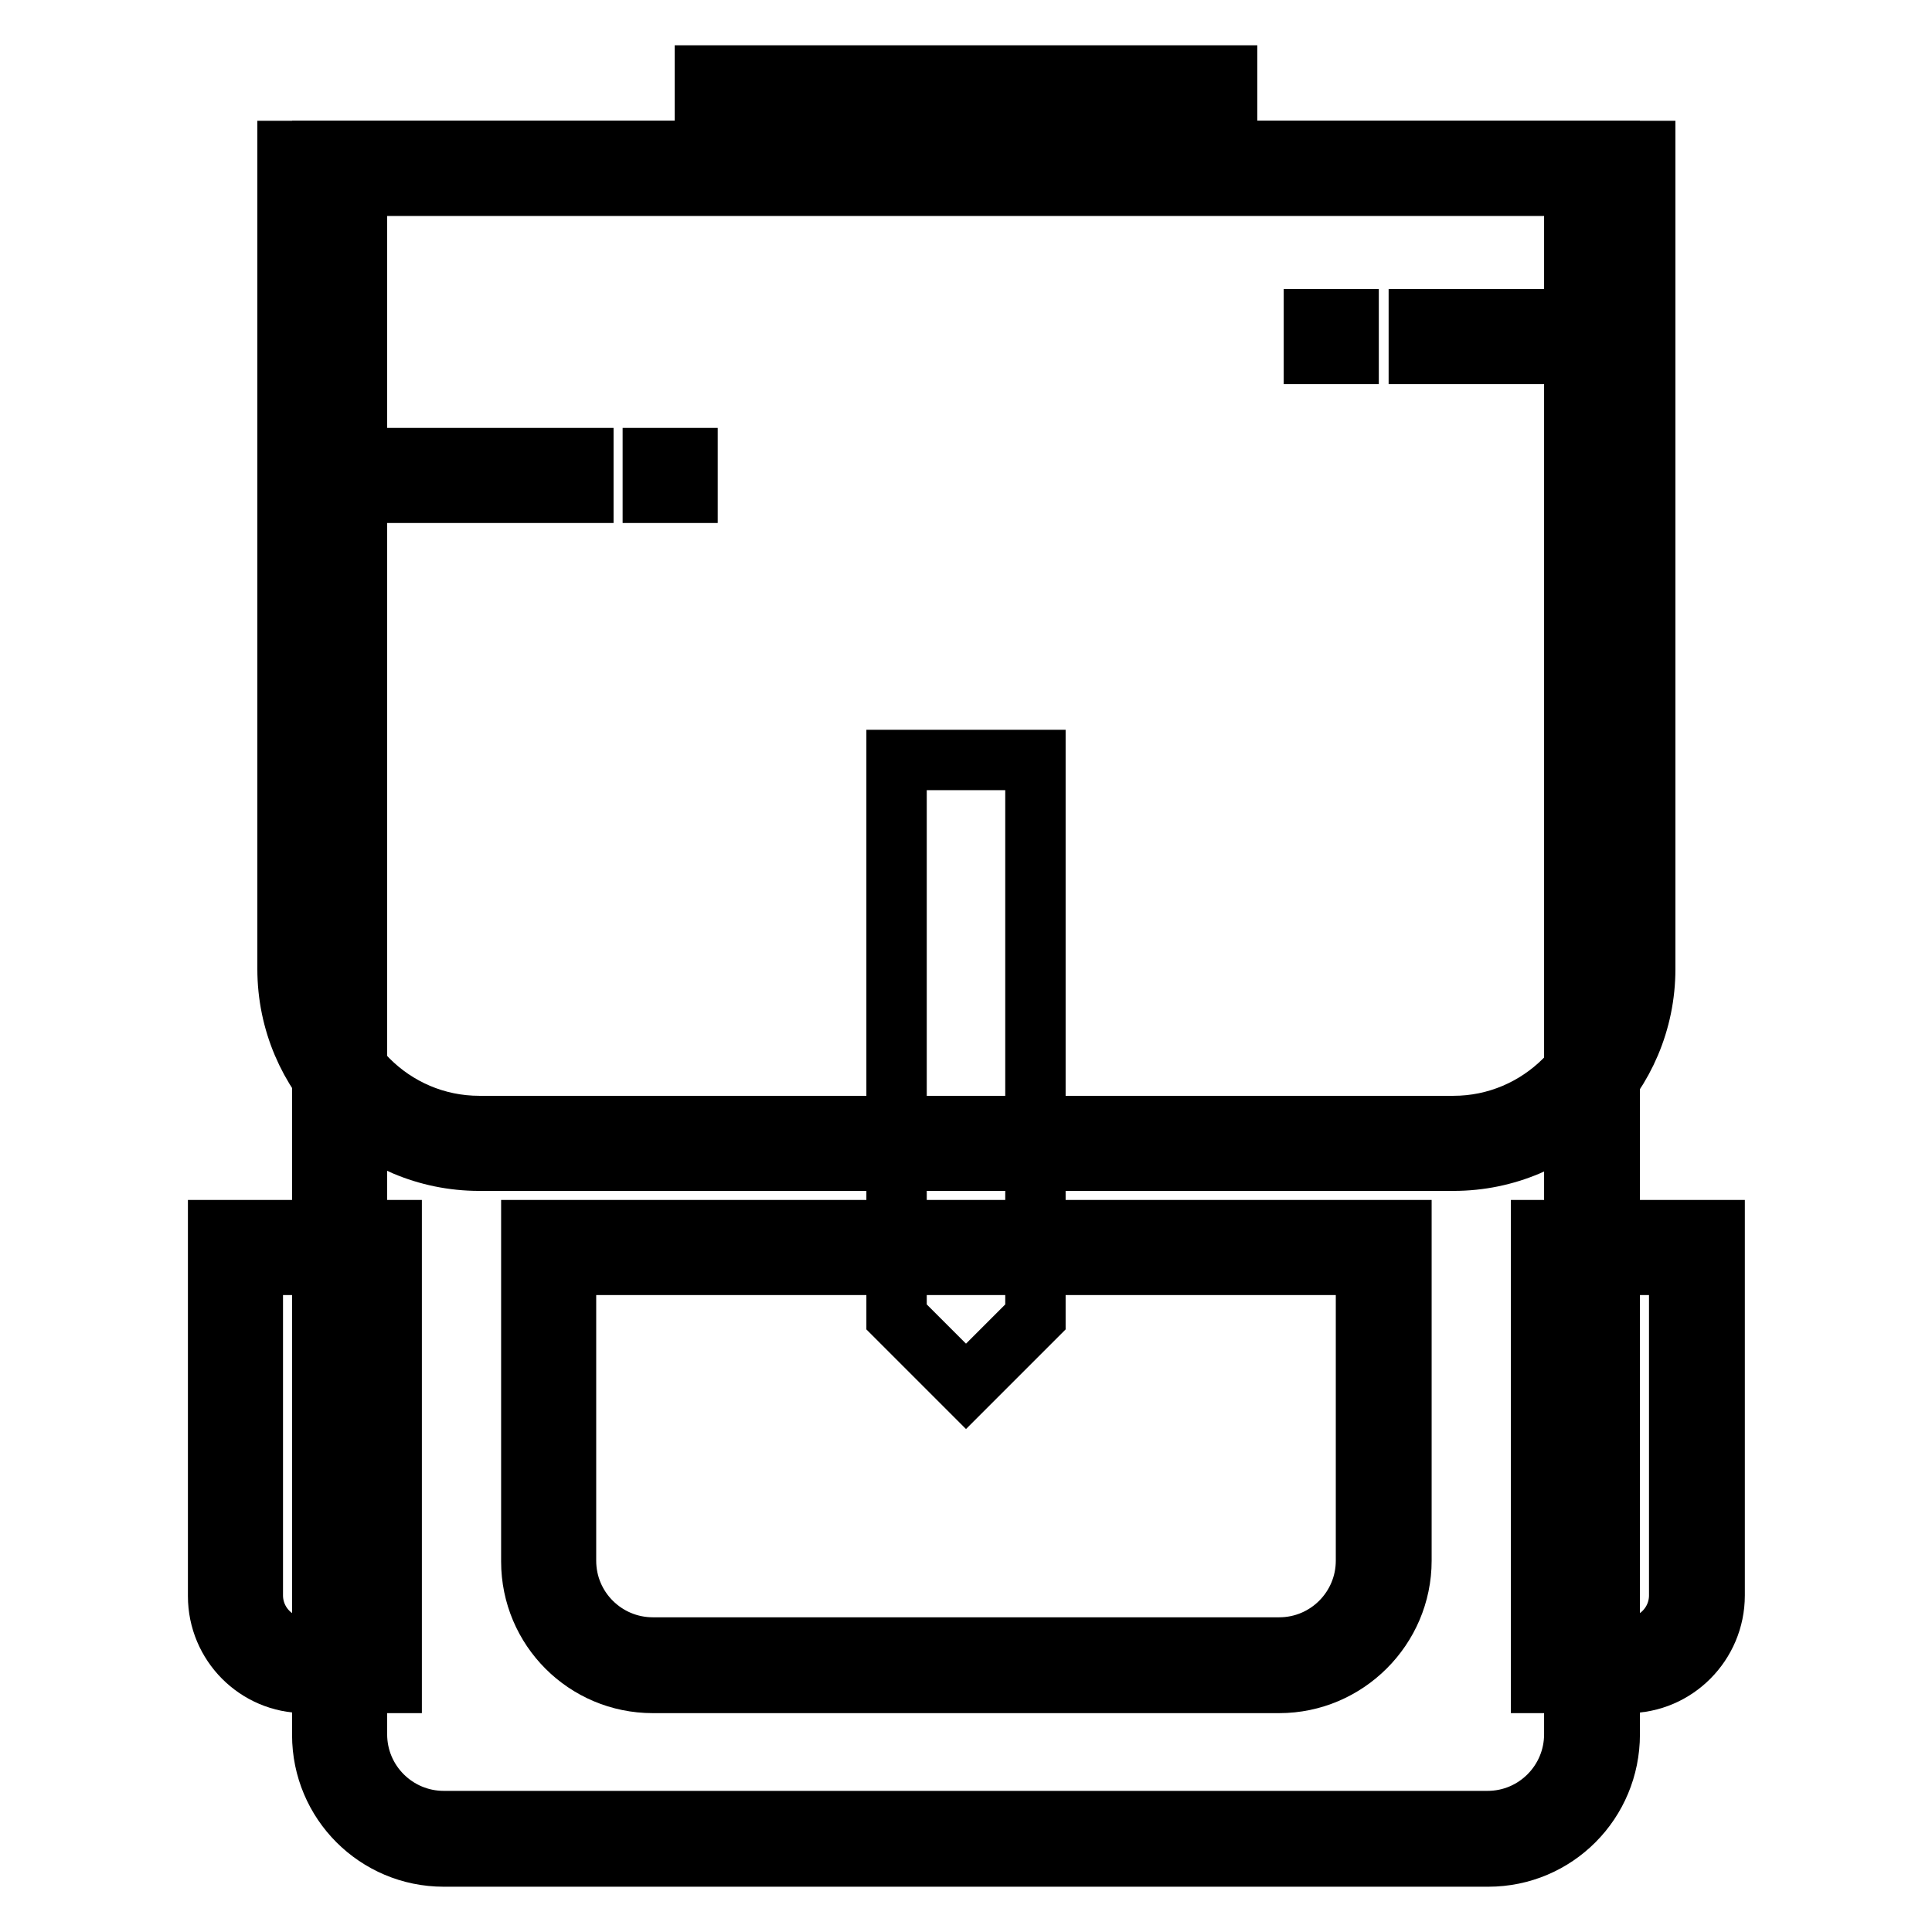
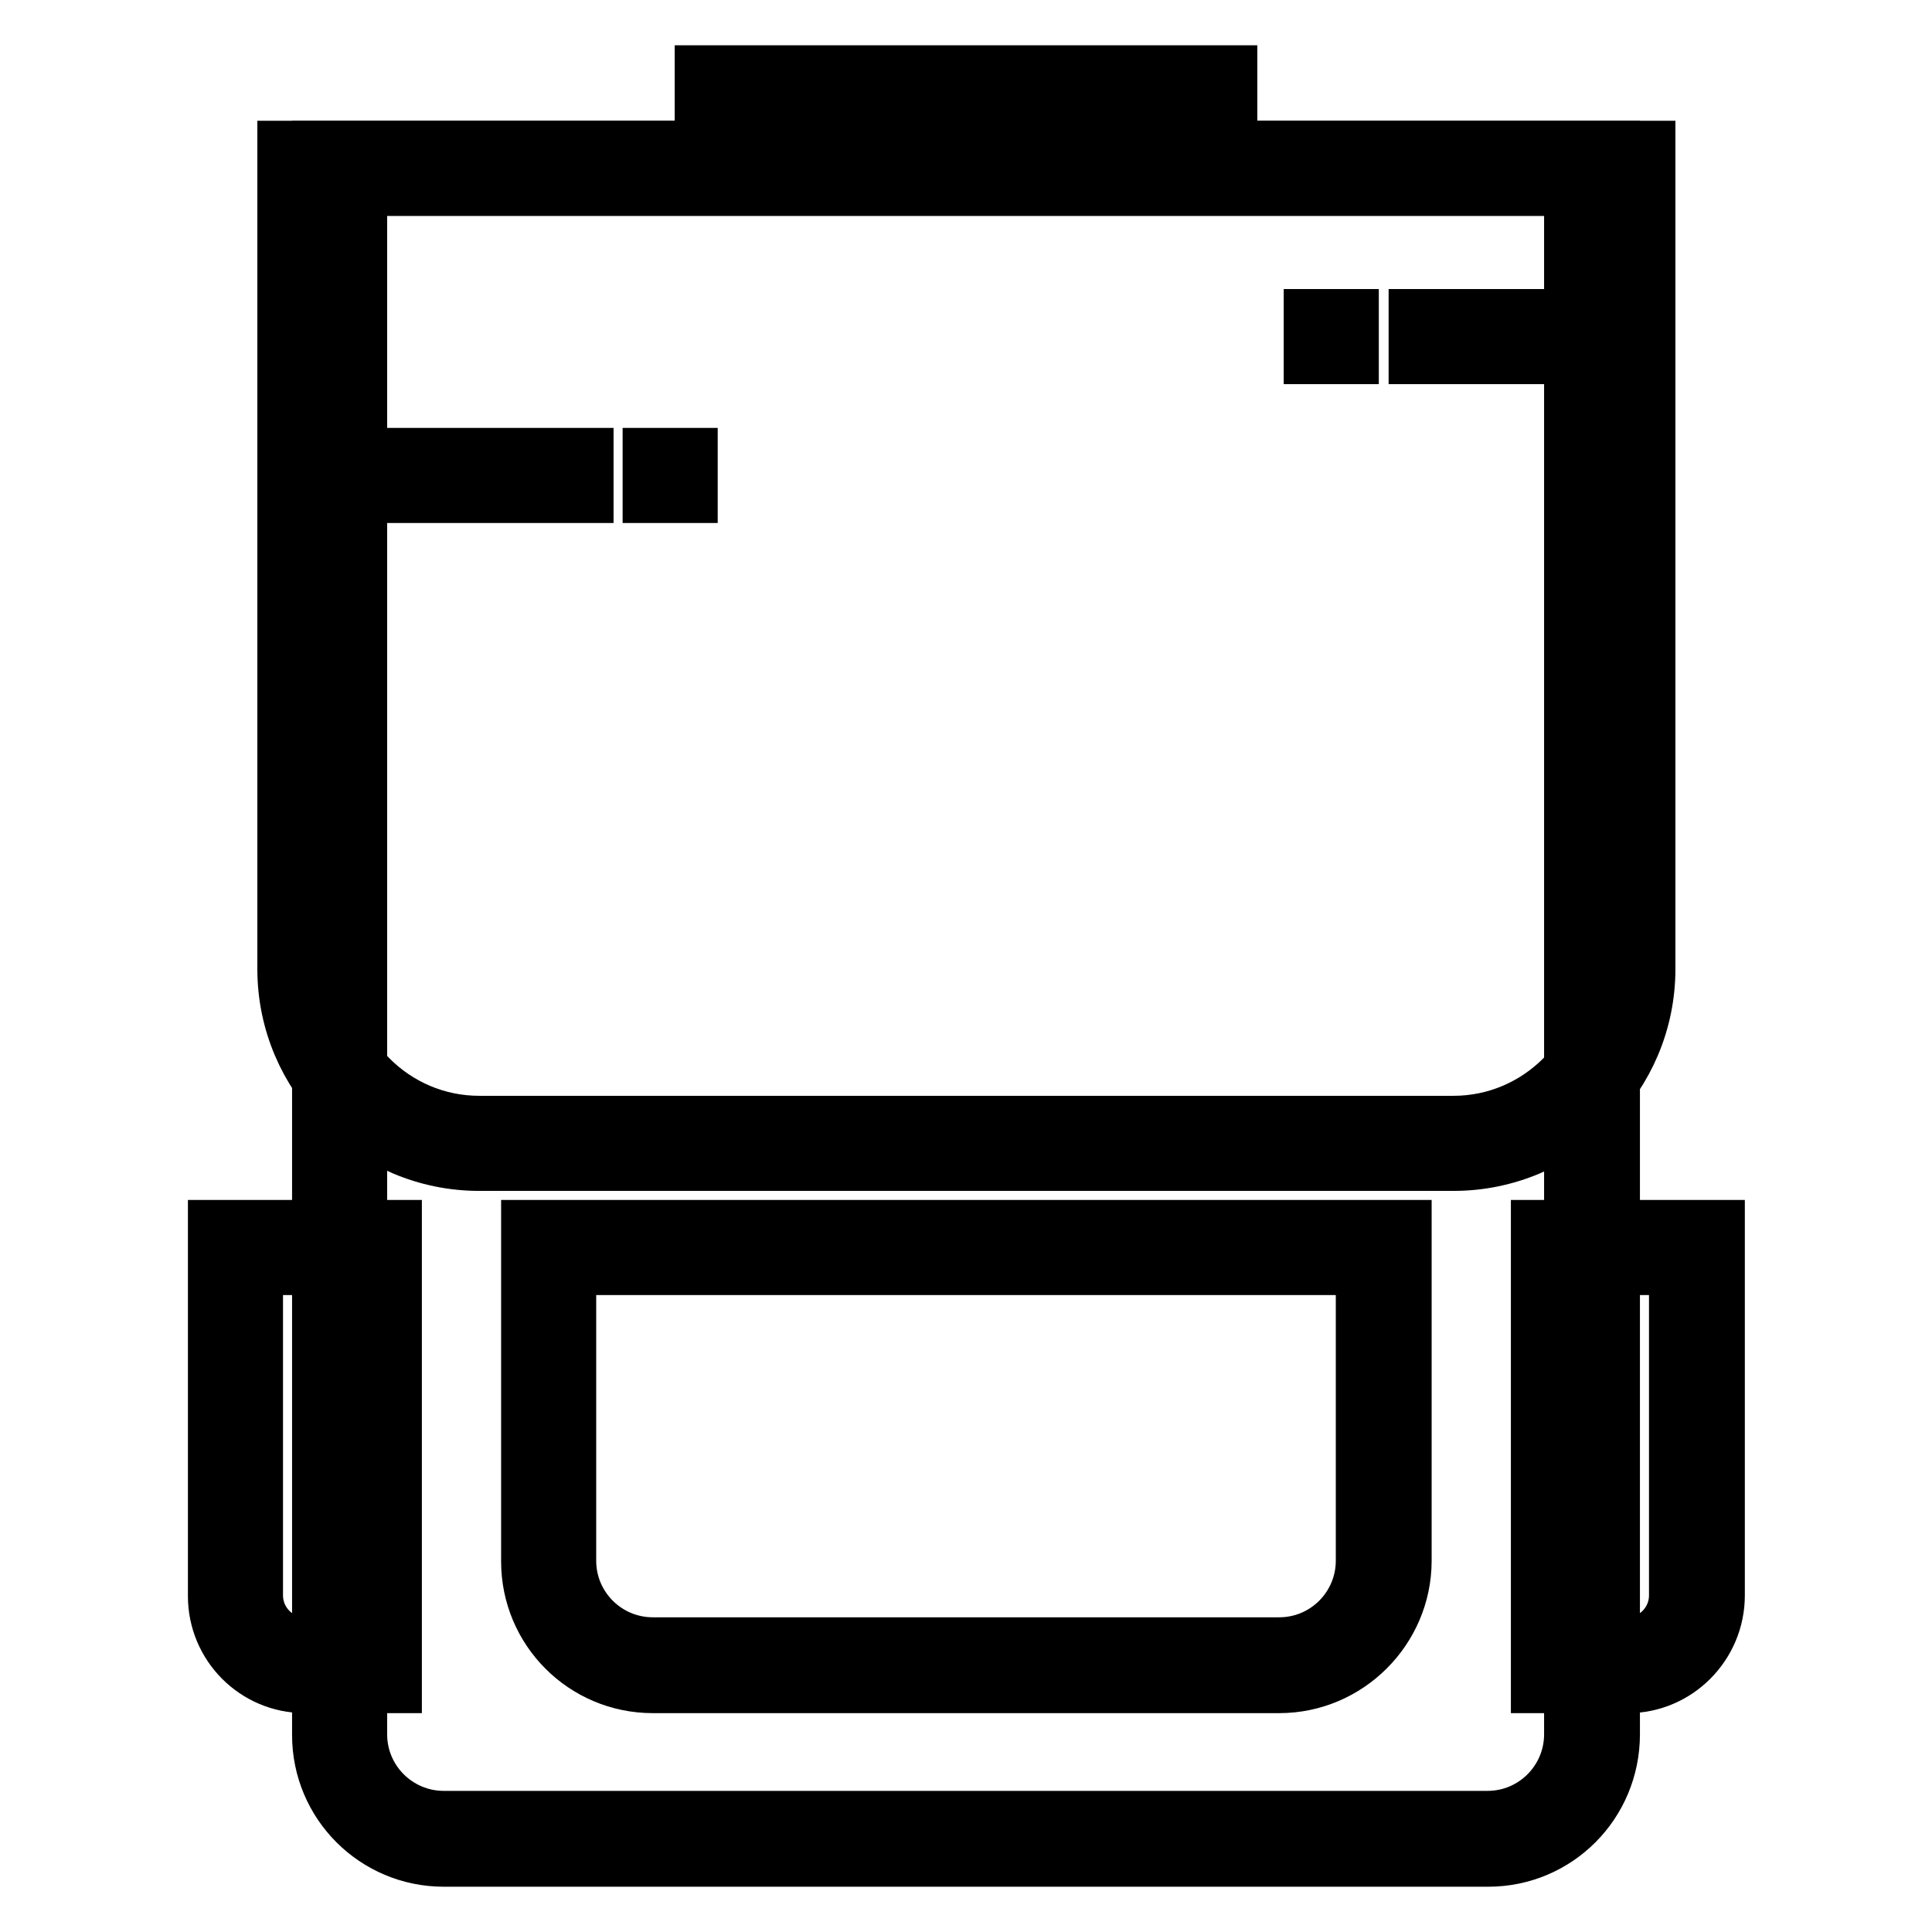
<svg xmlns="http://www.w3.org/2000/svg" version="1.1" x="0px" y="0px" viewBox="0 0 256 256" enable-background="new 0 0 256 256" xml:space="preserve">
  <g>
    <path stroke-width="8" fill-opacity="0" stroke="#000000" d="M215.7,220.6h-9.3v-55.3h18.4v46.1C224.9,216.5,220.7,220.6,215.7,220.6z" />
    <path stroke-width="8" fill-opacity="0" stroke="#000000" d="M215.7,223h-11.5v-60h23v48.4C227.2,217.8,222,223,215.7,223z M208.7,218.3h6.9c3.8,0,6.9-3.1,6.9-6.9 v-43.8h-13.8L208.7,218.3L208.7,218.3z" />
    <path stroke-width="8" fill-opacity="0" stroke="#000000" d="M49.6,220.6h-9.2c-5.1,0-9.2-4.1-9.2-9.2v-46.1h18.4V220.6z" />
    <path stroke-width="8" fill-opacity="0" stroke="#000000" d="M51.9,223H40.4c-6.4,0-11.5-5.2-11.5-11.5V163h23L51.9,223L51.9,223z M33.5,167.6v43.8 c0,3.8,3.1,6.9,6.9,6.9h6.9v-50.7H33.5z M162.6,23.8H93.4V10h69.2V23.8L162.6,23.8z M98,19.2h60v-4.6H98V19.2z" />
    <path stroke-width="8" fill-opacity="0" stroke="#000000" d="M197.2,243.7H58.8c-7.7,0-13.8-6.2-13.8-13.8V22.3h166v207.6C211,237.5,204.8,243.7,197.2,243.7z" />
    <path stroke-width="8" fill-opacity="0" stroke="#000000" d="M197.2,246H58.8c-8.9,0-16.1-7.2-16.1-16.1V20h170.6v209.8C213.3,238.8,206.1,246,197.2,246z M47.3,24.6 v205.2c0,6.4,5.2,11.5,11.5,11.5h138.3c6.4,0,11.5-5.2,11.5-11.5V24.6H47.3z" />
    <path stroke-width="8" fill-opacity="0" stroke="#000000" d="M192.6,151.5H63.5c-12.7,0-23-10.3-23-23V22.3h175.3v106.1C215.7,141.1,205.3,151.5,192.6,151.5z" />
    <path stroke-width="8" fill-opacity="0" stroke="#000000" d="M192.6,153.8H63.5c-14,0-25.4-11.4-25.4-25.4V20H218v108.4C218,142.4,206.6,153.8,192.6,153.8L192.6,153.8z  M42.7,24.6v103.8c0,11.4,9.3,20.8,20.8,20.8h129.1c11.4,0,20.8-9.3,20.8-20.8V24.6H42.7z" />
-     <path stroke-width="8" fill-opacity="0" stroke="#000000" d="M137.2,174.5l-9.2,9.2l-9.2-9.2v-73.8h18.4V174.5z" />
    <path stroke-width="8" fill-opacity="0" stroke="#000000" d="M169.5,220.6h-83c-7.7,0-13.8-6.2-13.8-13.8v-41.5h110.7v41.5C183.4,214.5,177.2,220.6,169.5,220.6z" />
    <path stroke-width="8" fill-opacity="0" stroke="#000000" d="M169.5,223h-83c-8.9,0-16.1-7.2-16.1-16.1V163h115.3v43.8C185.7,215.7,178.4,223,169.5,223z M75,167.6v39.2 c0,6.4,5.2,11.5,11.5,11.5h83c6.4,0,11.5-5.2,11.5-11.5v-39.2H75z" />
    <path stroke-width="8" fill-opacity="0" stroke="#000000" d="M188,42.3h27.7v4.6H188V42.3z M174.1,42.3h4.6v4.6h-4.6V42.3z" />
    <path stroke-width="8" fill-opacity="0" stroke="#000000" d="M40.4,60.7h36.9v4.6H40.4V60.7z M86.5,60.7h4.6v4.6h-4.6V60.7z" />
  </g>
</svg>